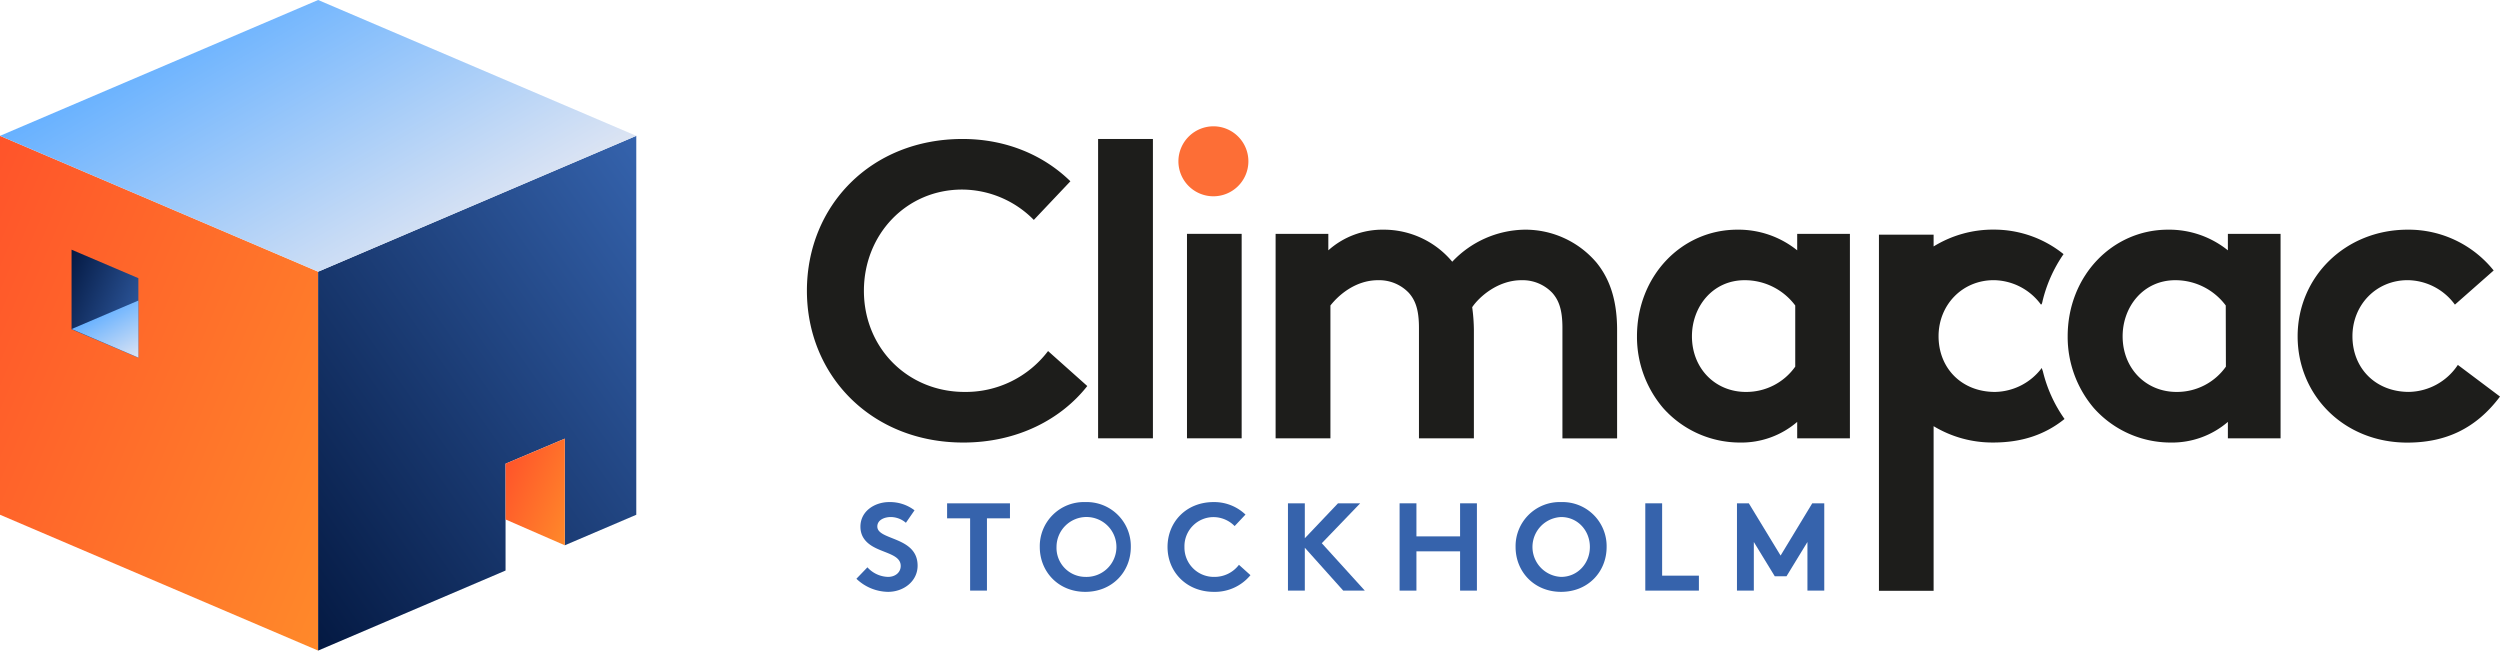
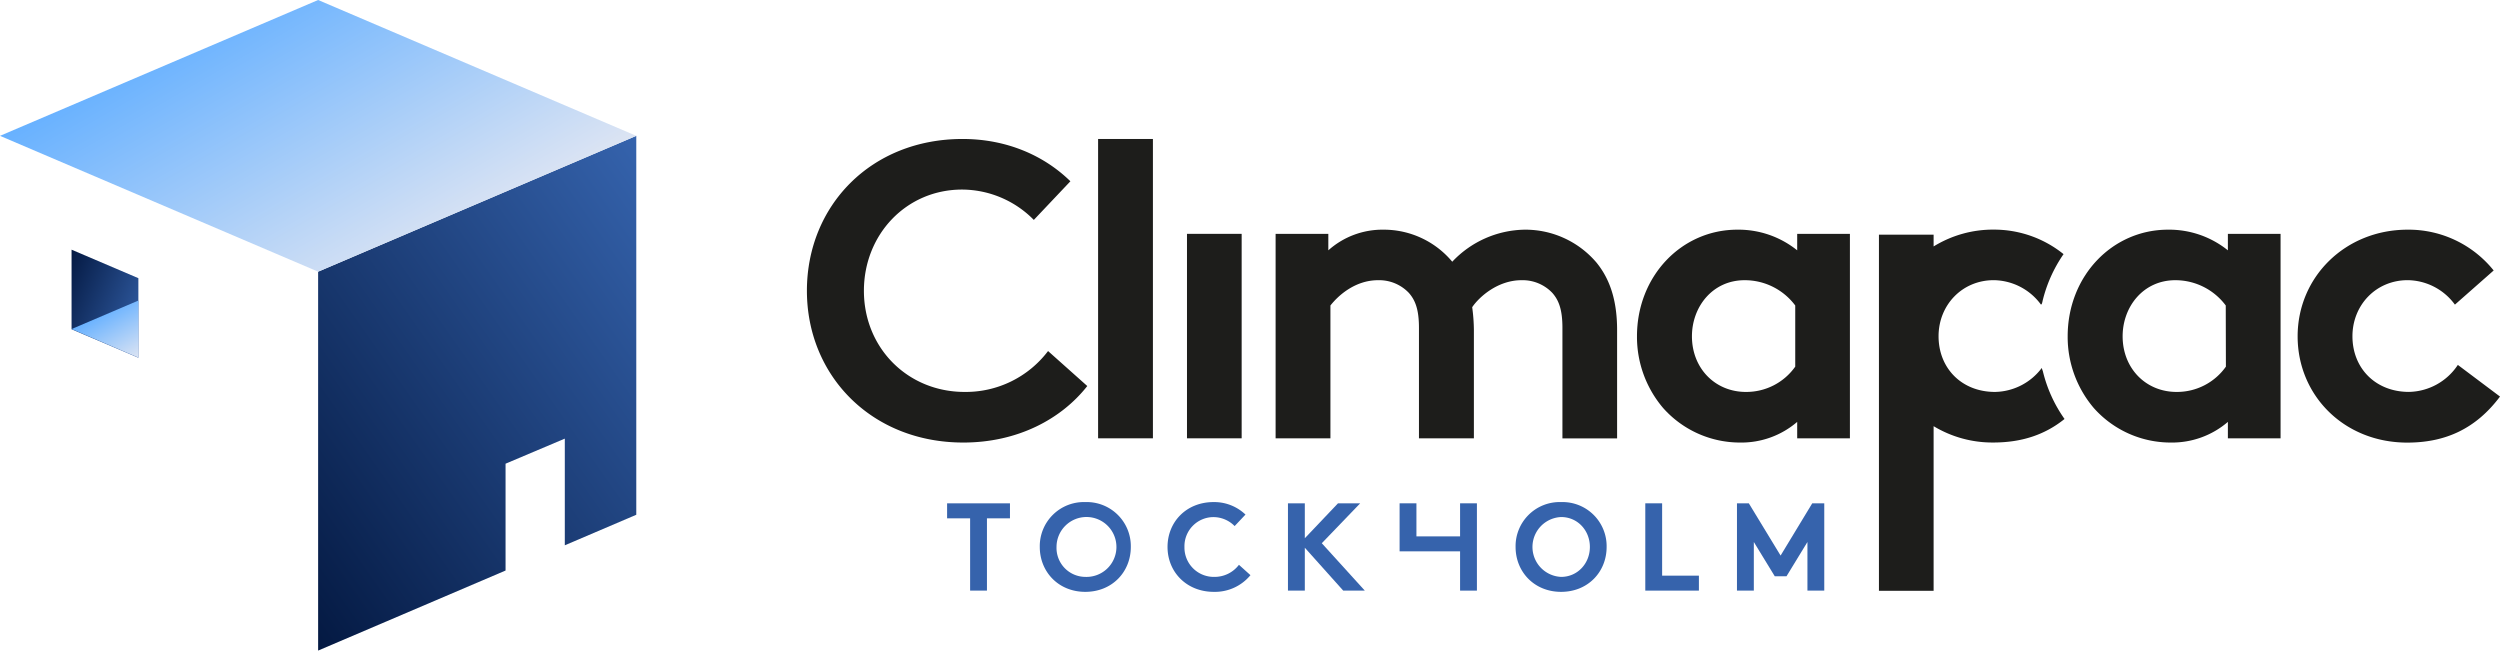
<svg xmlns="http://www.w3.org/2000/svg" xmlns:xlink="http://www.w3.org/1999/xlink" viewBox="0 0 868.84 226.1">
  <defs>
    <style>.cls-1{fill:url(#linear-gradient);}.cls-2{fill:url(#linear-gradient-2);}.cls-3{fill:url(#linear-gradient-3);}.cls-4{fill:url(#linear-gradient-4);}.cls-5{fill:url(#linear-gradient-5);}.cls-6{fill:url(#linear-gradient-6);}.cls-7{fill:#1d1d1b;}.cls-8{fill:#3663ac;}.cls-9{fill:#fd6e36;}</style>
    <linearGradient id="linear-gradient" x1="-23.73" y1="103.11" x2="134.3" y2="170.19" gradientUnits="userSpaceOnUse">
      <stop offset="0" stop-color="#ff542a" />
      <stop offset="1" stop-color="#ff892a" />
    </linearGradient>
    <linearGradient id="linear-gradient-2" x1="86.73" y1="192.06" x2="244.97" y2="81.25" gradientUnits="userSpaceOnUse">
      <stop offset="0" stop-color="#041942" />
      <stop offset="1" stop-color="#3563ad" />
    </linearGradient>
    <linearGradient id="linear-gradient-3" x1="138.21" y1="95.08" x2="82.92" y2="-0.67" gradientUnits="userSpaceOnUse">
      <stop offset="0" stop-color="#dce4f3" />
      <stop offset="1" stop-color="#67b1ff" />
    </linearGradient>
    <linearGradient id="linear-gradient-4" x1="175.31" y1="162.07" x2="202.95" y2="173.8" xlink:href="#linear-gradient" />
    <linearGradient id="linear-gradient-5" x1="19.88" y1="98.51" x2="53.07" y2="112.6" xlink:href="#linear-gradient-2" />
    <linearGradient id="linear-gradient-6" x1="45.82" y1="125.59" x2="35.72" y2="108.1" xlink:href="#linear-gradient-3" />
  </defs>
  <g id="Layer_2" data-name="Layer 2">
    <g id="Layer_1-2" data-name="Layer 1">
-       <polygon class="cls-1" points="110.56 226.1 0 178.89 0 47.21 110.56 94.42 110.56 226.1" />
      <polygon class="cls-2" points="221.13 47.2 221.13 178.9 196.29 189.51 196.29 152.44 175.7 161.15 175.7 198.28 110.56 226.1 110.56 94.42 221.13 47.2" />
      <polygon class="cls-3" points="221.13 47.21 110.56 94.42 0 47.21 110.56 0 221.13 47.21" />
-       <polygon class="cls-4" points="196.29 189.51 175.7 180.53 175.7 161.15 196.29 152.44 196.29 189.51" />
      <polygon class="cls-5" points="48.09 96.68 48.09 124.34 24.87 114.43 24.87 86.77 48.09 96.68" />
      <polygon class="cls-6" points="48.09 104.45 48.09 124.28 24.87 114.36 48.09 104.45" />
      <path class="cls-7" d="M300.24,101.05c0,19.92,15.24,35.16,35,35.16a35.87,35.87,0,0,0,29-14.21l13.63,12.16c-9.09,11.57-24.32,19.64-43.08,19.64-31.94,0-54.36-23.3-54.36-52.75S302.59,48.3,334.53,48.3C349.77,48.3,362.81,54,372,63L359.29,76.43a35.16,35.16,0,0,0-24.91-10.55C314.89,65.88,300.24,81.56,300.24,101.05Z" />
      <path class="cls-7" d="M400.68,152.33H381.63V48.3h19.05Z" />
      <path class="cls-7" d="M431.52,152.33h-19V81.27h19Z" />
      <path class="cls-7" d="M443.32,152.33V81.27h18.32V87a28.23,28.23,0,0,1,19.19-7.18,31,31,0,0,1,23.88,11.14,35.29,35.29,0,0,1,25.2-11.14,32.44,32.44,0,0,1,24.92,11.43c4.54,5.57,7.17,12.89,7.17,23.44v37.66H543V113.94c0-6.45-1.32-9.67-3.52-12.16a14.25,14.25,0,0,0-10.7-4.4c-8.2,0-14.65,5.72-17.14,9.38a63,63,0,0,1,.59,7.91v37.66H493.14V113.94c0-6.45-1.32-9.67-3.52-12.16a14.24,14.24,0,0,0-10.69-4.4c-8.06,0-13.92,5.42-16.56,8.79v46.16Z" />
      <path class="cls-7" d="M642.91,152.33H624.59v-5.71a29.72,29.72,0,0,1-19.78,7.18,35.71,35.71,0,0,1-26.81-12,38.14,38.14,0,0,1-9.09-24.91c0-21,15.53-37.07,34.87-37.07A32.58,32.58,0,0,1,624.59,87V81.27h18.32Zm-19-46.16a21.87,21.87,0,0,0-17.59-8.79c-11.13,0-18.31,9.23-18.31,19.49,0,11.14,8.06,19.34,18.76,19.34a20.8,20.8,0,0,0,17.14-8.79Z" />
      <path class="cls-7" d="M792.58,152.33H774.27v-5.71a29.74,29.74,0,0,1-19.78,7.18,35.73,35.73,0,0,1-26.82-12,38.14,38.14,0,0,1-9.08-24.91c0-21,15.53-37.07,34.87-37.07A32.58,32.58,0,0,1,774.27,87V81.27h18.31Zm-19.05-46.16A21.84,21.84,0,0,0,756,97.38c-11.14,0-18.31,9.23-18.31,19.49,0,11.14,8.05,19.34,18.75,19.34a20.79,20.79,0,0,0,17.14-8.79Z" />
      <path class="cls-7" d="M868.84,137.82c-8.35,11.14-18.9,16-32.23,16-22,0-38.1-16.42-38.1-36.93,0-20.66,16.56-37.07,38.24-37.07A37.9,37.9,0,0,1,866.64,94l-13.47,11.87a20.62,20.62,0,0,0-16.42-8.5c-11,0-19.19,8.65-19.19,19.49,0,11.14,8.06,19.34,19.63,19.34a20.83,20.83,0,0,0,17-9.38Z" />
      <path class="cls-7" d="M717.5,145.61c-7,5.64-15.16,8.18-24.79,8.18A39.54,39.54,0,0,1,672,148.11v57.21h-19V81.56h19v4.09a39.26,39.26,0,0,1,20.87-5.85,38.49,38.49,0,0,1,24.29,8.52,48.6,48.6,0,0,0-7.33,16.44.18.18,0,0,0,0,.13c-.09.24-.17.51-.24.76v0l-.27.22a20.65,20.65,0,0,0-16.42-8.5c-11,0-19.18,8.65-19.18,19.48,0,11.15,8.06,19.36,19.62,19.36a20.75,20.75,0,0,0,16.25-8.33,10.16,10.16,0,0,0,.37,1.1A48.28,48.28,0,0,0,717.5,145.61Z" />
-       <path class="cls-8" d="M301.46,197.16a10,10,0,0,0,7.15,3.33c2.6,0,4.42-1.6,4.42-3.81,0-3.9-5.64-4.38-9.71-6.76-2.38-1.39-4.29-3.47-4.29-6.89,0-5.42,5-8.54,10-8.54a14.07,14.07,0,0,1,8.8,2.86l-3,4.34a8.12,8.12,0,0,0-5.25-2c-2.21,0-4.68,1-4.68,3.29,0,4.9,14,3.39,14,13.61,0,5.38-4.81,9.1-10.27,9.1a16.2,16.2,0,0,1-11-4.55Z" />
      <path class="cls-8" d="M351,174.92v5.21h-8v25.13h-5.85V180.13h-8v-5.21Z" />
      <path class="cls-8" d="M377.18,174.49A15.33,15.33,0,0,1,393,190.09c0,8.63-6.46,15.6-15.82,15.6s-15.82-7-15.82-15.6A15.33,15.33,0,0,1,377.18,174.49Zm0,26a10.41,10.41,0,1,0-10-10.4A10.07,10.07,0,0,0,377.18,200.49Z" />
      <path class="cls-8" d="M411.64,190.09A10.2,10.2,0,0,0,422,200.49a10.61,10.61,0,0,0,8.58-4.2l4,3.6a16,16,0,0,1-12.74,5.8c-9.45,0-16.08-6.89-16.08-15.6s6.54-15.6,16-15.6a15.73,15.73,0,0,1,11.09,4.34l-3.77,4a10.38,10.38,0,0,0-7.36-3.12A10.12,10.12,0,0,0,411.64,190.09Z" />
      <path class="cls-8" d="M453.47,190.35v14.91h-5.86V174.92h5.86v12.14L465,174.92h7.71l-13.34,13.87,14.95,16.47h-7.5Z" />
-       <path class="cls-8" d="M507.43,191.61H492.26v13.65h-5.85V174.92h5.85v11.49h15.17V174.92h5.85v30.34h-5.85Z" />
+       <path class="cls-8" d="M507.43,191.61H492.26h-5.85V174.92h5.85v11.49h15.17V174.92h5.85v30.34h-5.85Z" />
      <path class="cls-8" d="M542.54,174.49a15.33,15.33,0,0,1,15.82,15.6c0,8.63-6.46,15.6-15.82,15.6s-15.82-7-15.82-15.6A15.33,15.33,0,0,1,542.54,174.49Zm0,26c5.72,0,10-4.68,10-10.4s-4.24-10.4-10-10.4a10.41,10.41,0,0,0,0,20.8Z" />
      <path class="cls-8" d="M571.8,174.92h5.85v25.14h12.78v5.2H571.8Z" />
      <path class="cls-8" d="M618.82,193.08l11-18.16H634v30.34h-5.85v-16.9l-7.28,11.92h-4.07l-7.28-11.92v16.9h-5.86V174.92h4.12Z" />
-       <path class="cls-9" d="M422,43.9a12.16,12.16,0,1,1-12.46,12.16A12.2,12.2,0,0,1,422,43.9Z" />
    </g>
  </g>
</svg>